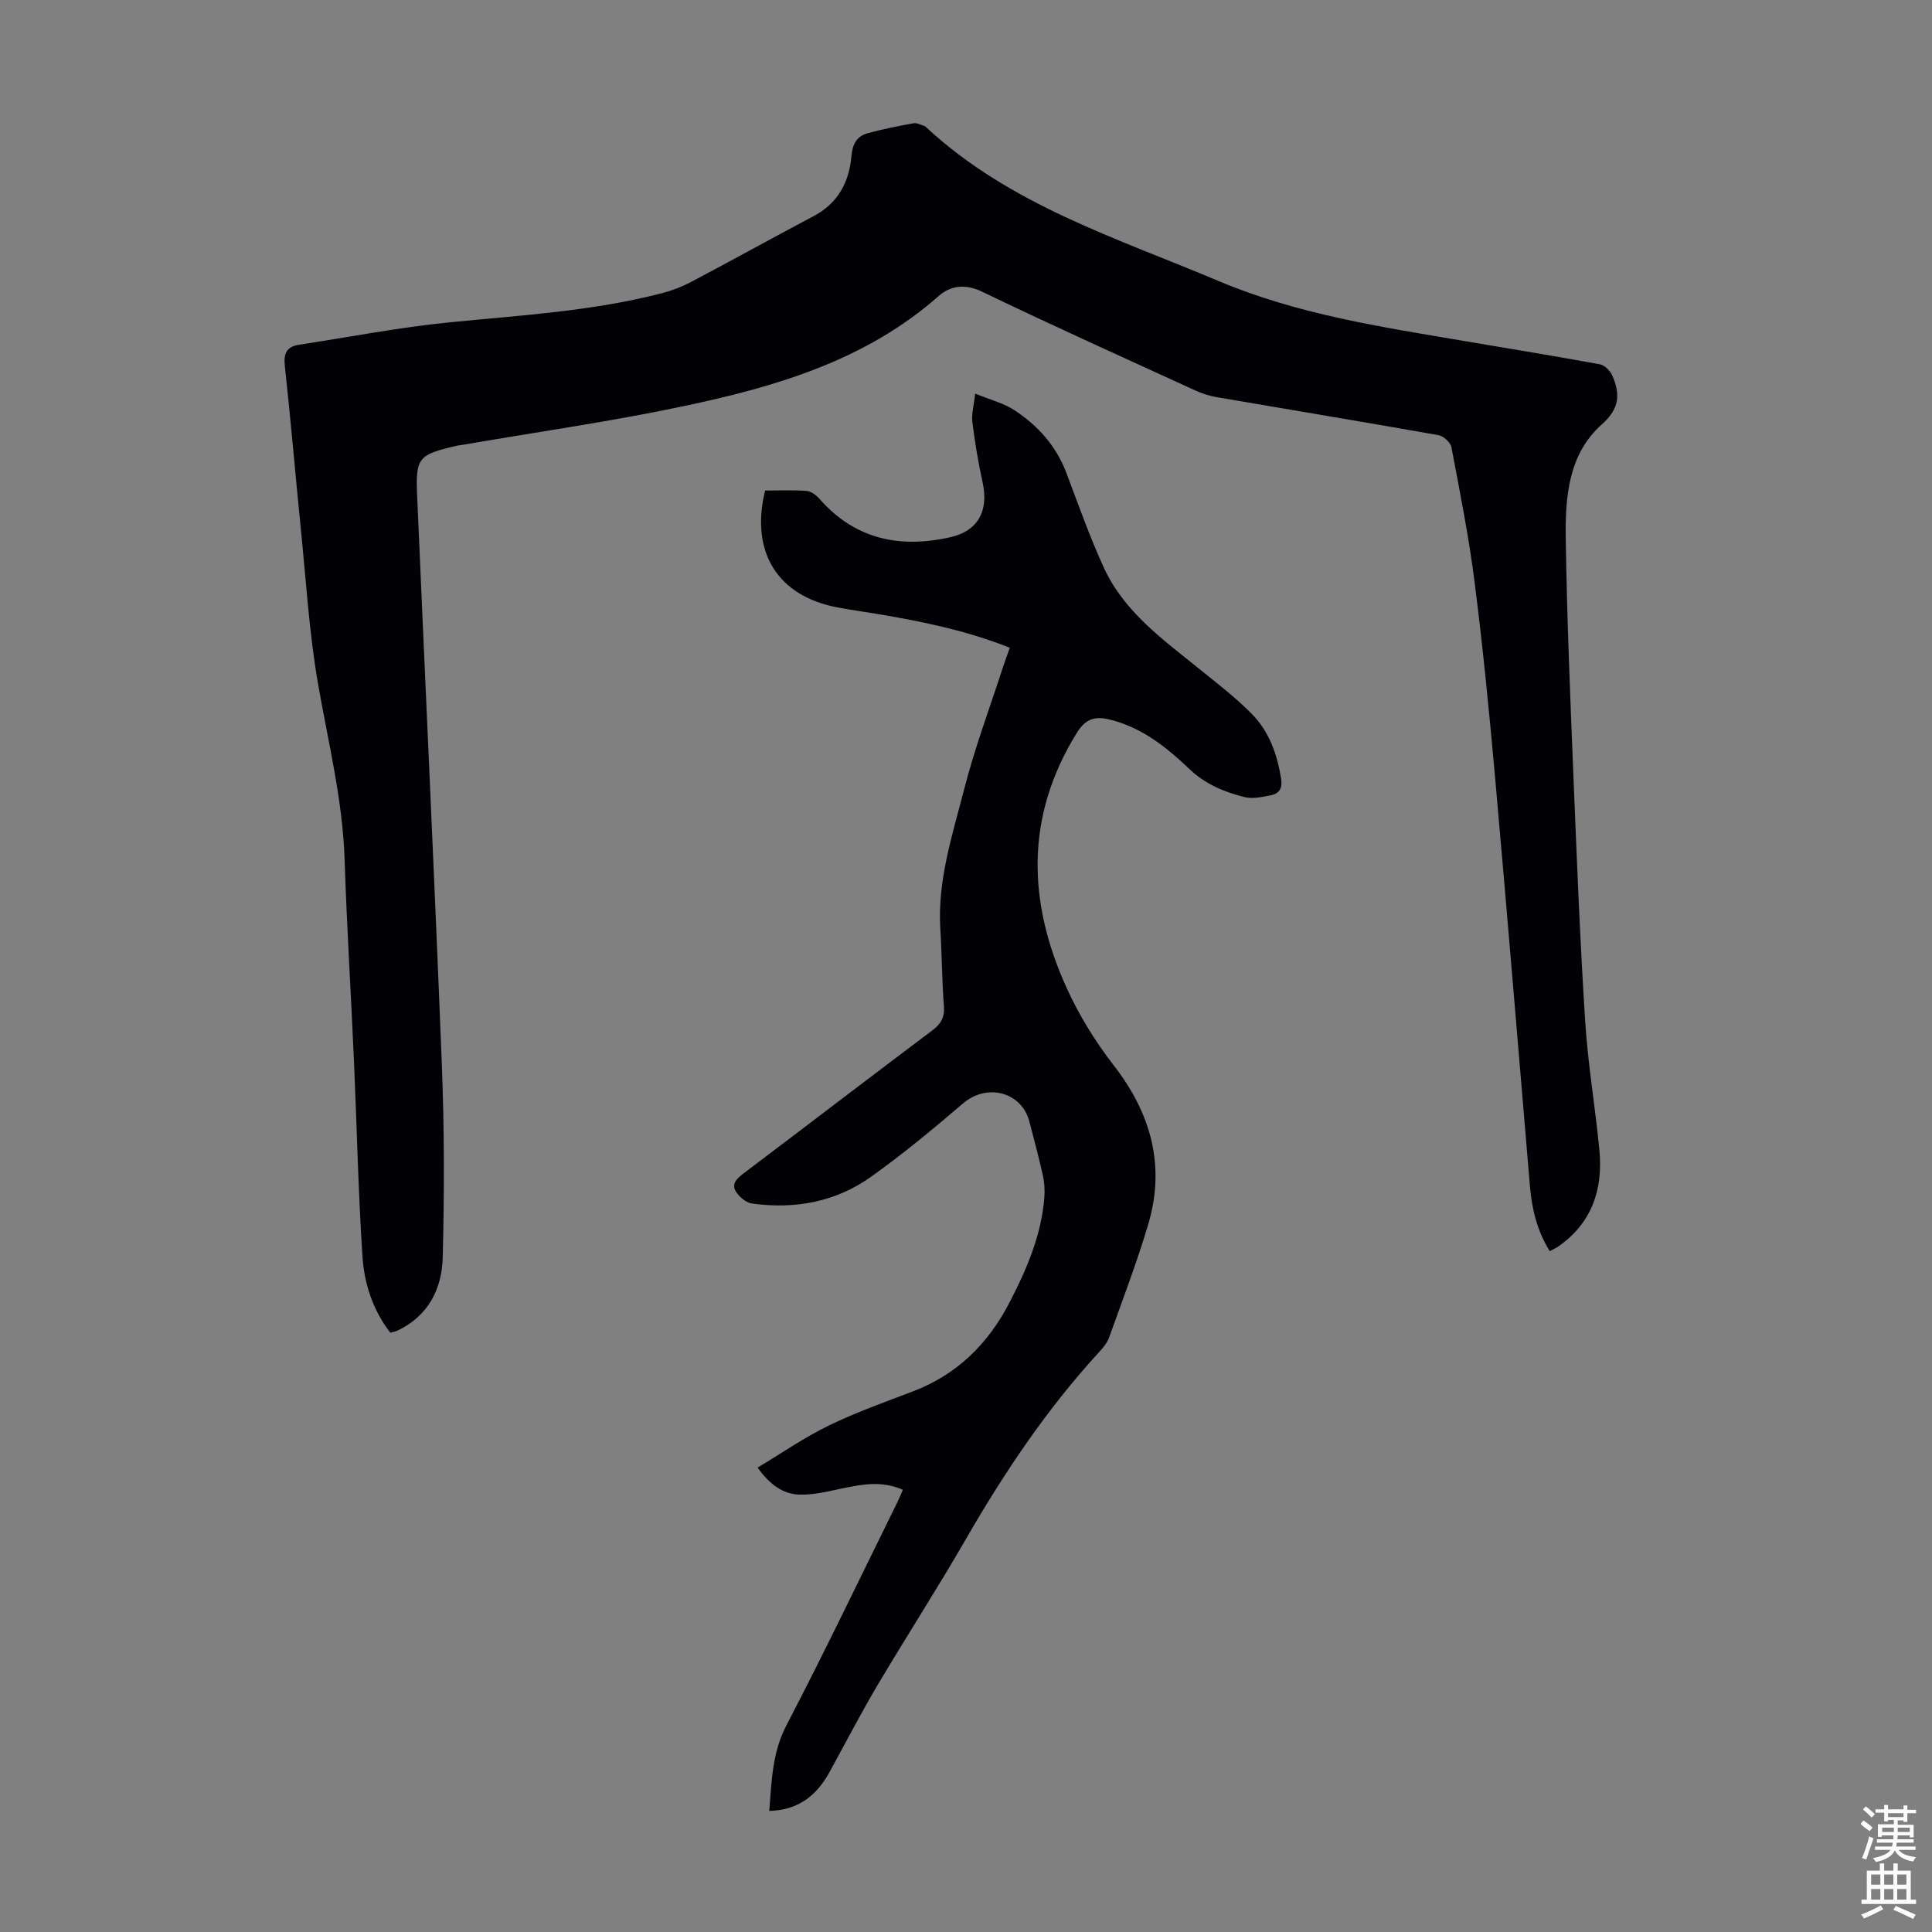
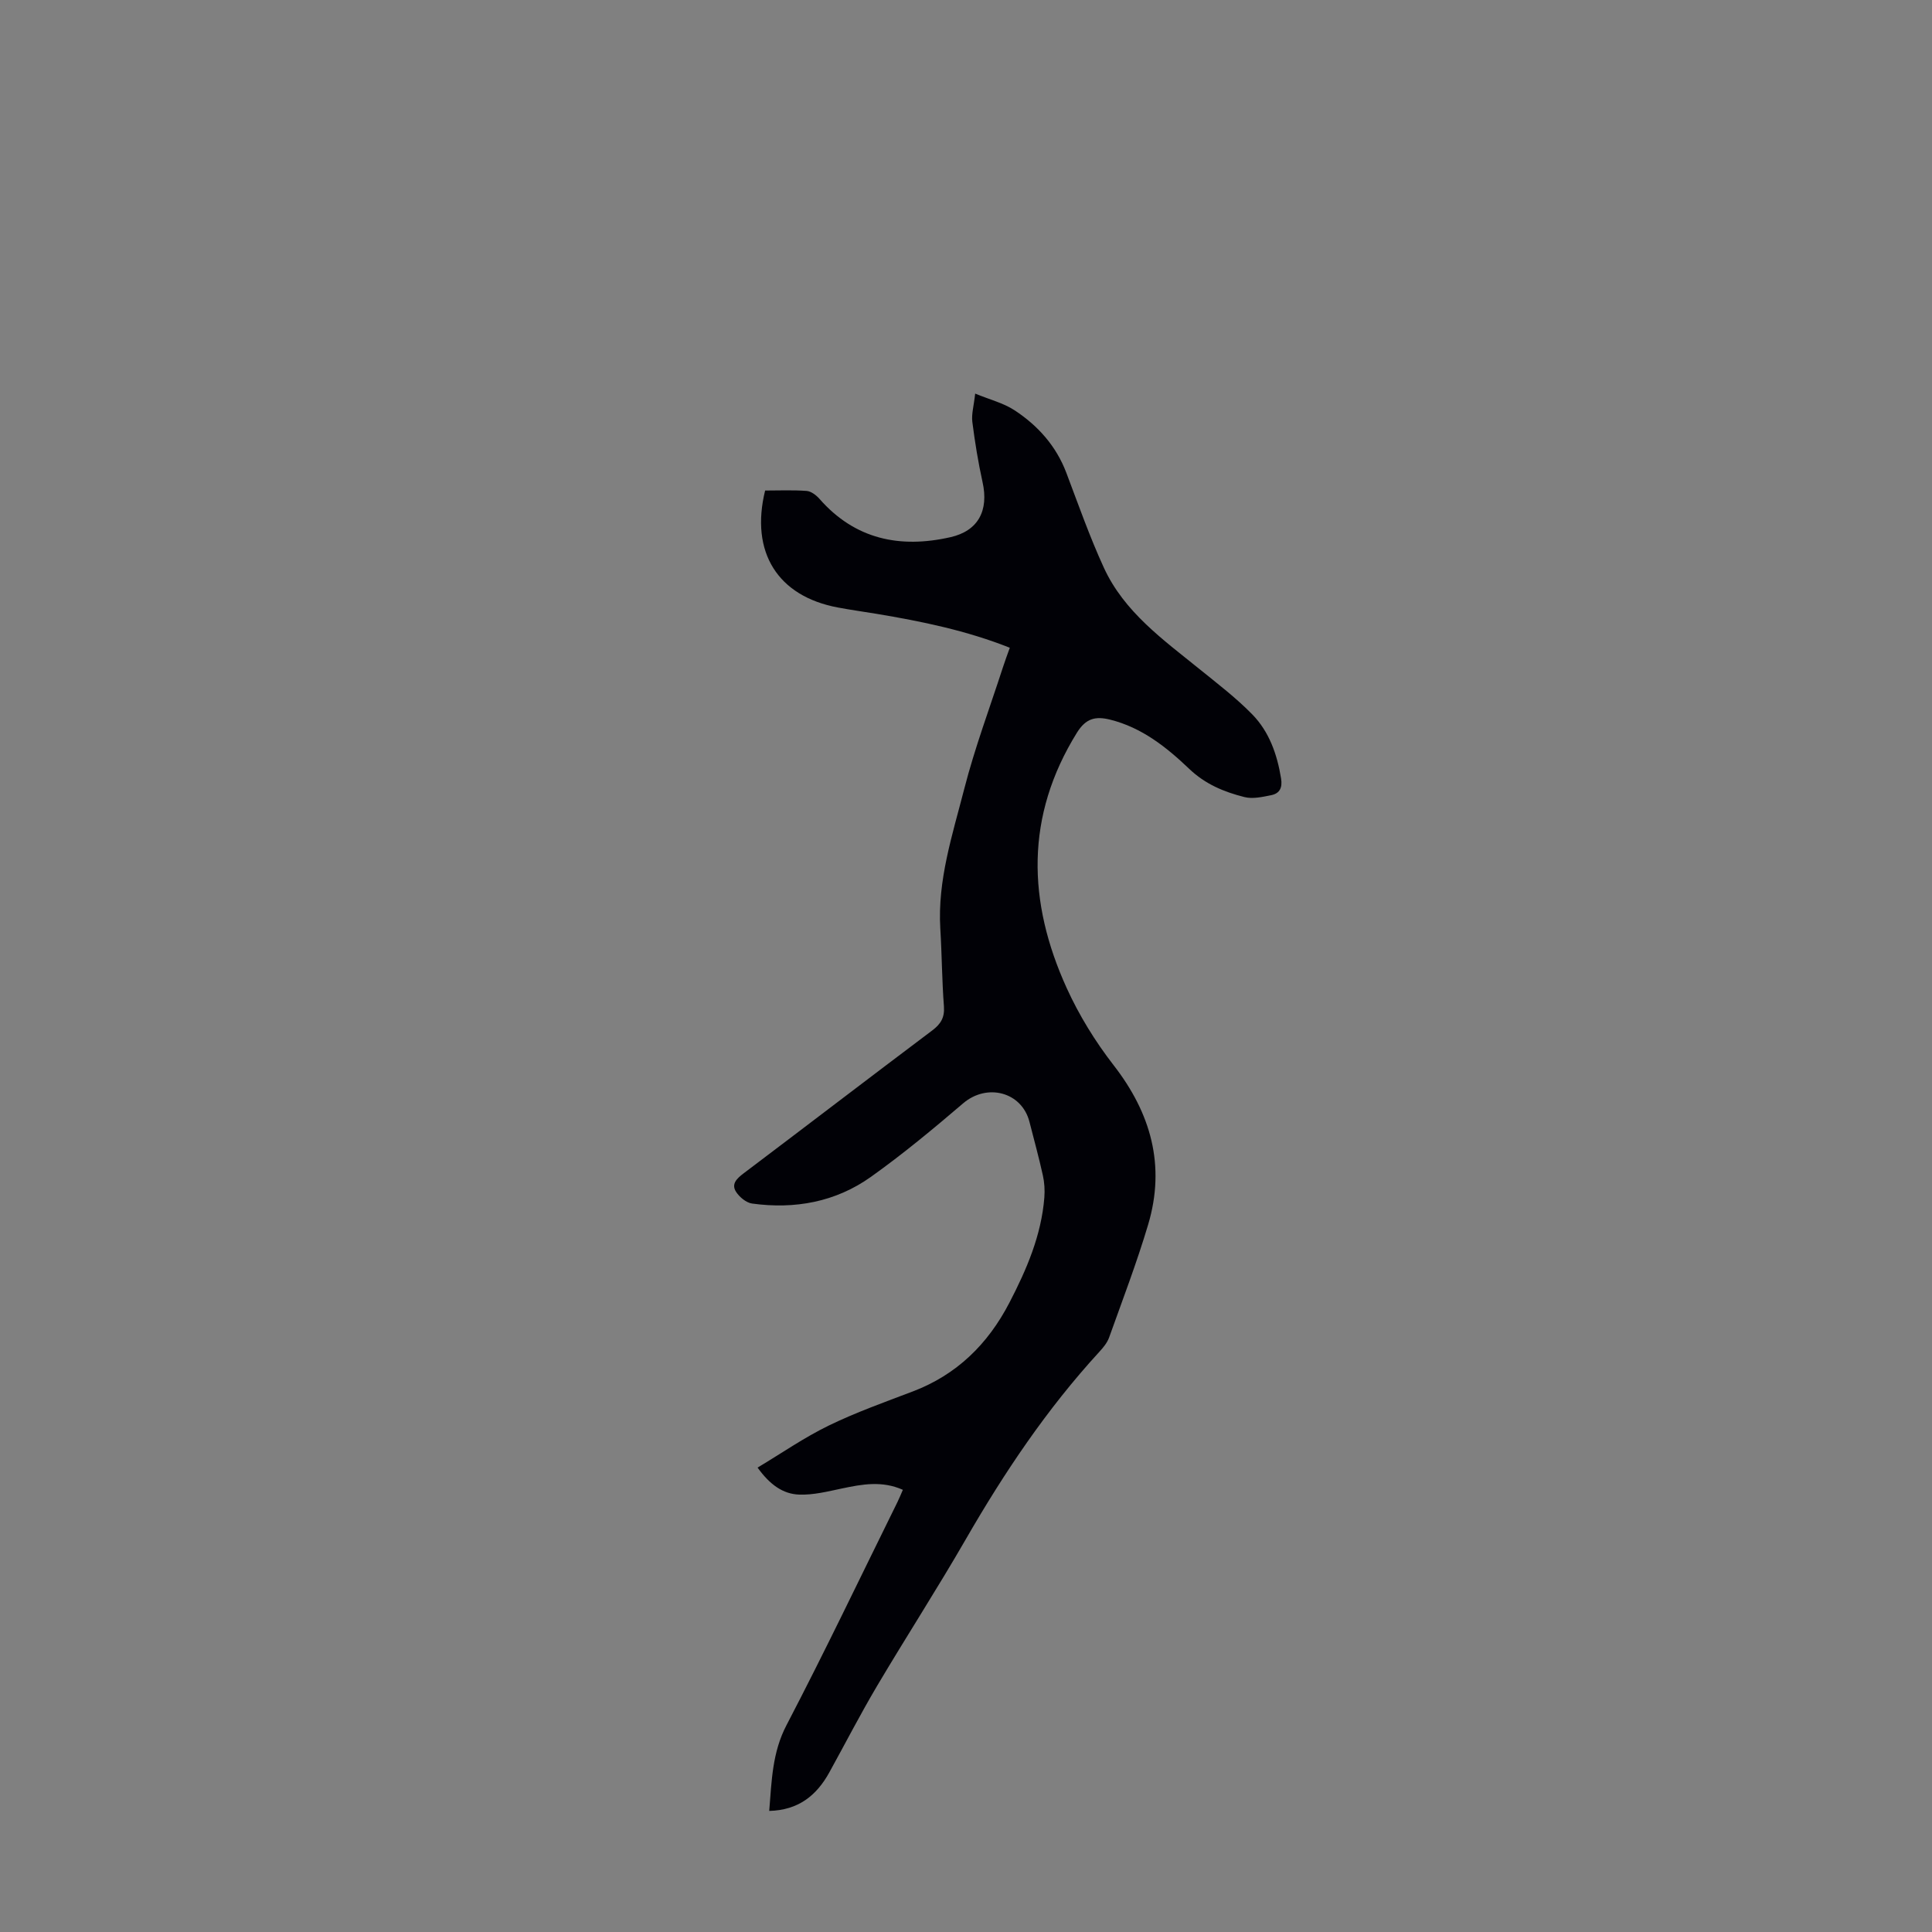
<svg xmlns="http://www.w3.org/2000/svg" enable-background="new 0 0 400 400" viewBox="0 0 400 400">
  <rect x="0" y="0" width="400" height="400" fill="#808080" stroke="none" />
-   <path d="m320.86 259.04c-2.62-4.22-3.7-8.71-4.1-13.42-2.38-28.08-4.68-56.16-7.18-84.23-1.21-13.59-2.54-27.18-4.26-40.71-1.19-9.42-3.05-18.76-4.82-28.09-.19-1-1.65-2.32-2.7-2.5-15.3-2.71-30.63-5.24-45.94-7.87-1.51-.26-3.03-.76-4.43-1.4-14.73-6.75-29.51-13.4-44.11-20.43-3.54-1.71-6.57-1.22-8.98.9-15.11 13.33-33.65 18.75-52.66 22.77-15.07 3.19-30.36 5.36-45.55 7.98-.55.1-1.11.14-1.66.27-7.89 1.84-8.45 2.42-8.1 10.42 1.69 39.24 3.57 78.48 5.11 117.73.52 13.28.52 26.6.18 39.89-.16 6.52-3.01 12.14-9.41 15.16-.39.18-.84.24-1.44.41-3.64-4.69-5.4-10.18-5.77-15.83-.88-13.49-1.16-27.02-1.76-40.54-.61-13.85-1.48-27.69-1.93-41.55-.4-12.5-3.46-24.53-5.56-36.75-1.79-10.45-2.43-21.1-3.5-31.67-1.13-11.24-2.08-22.5-3.31-33.73-.29-2.62.3-4.07 2.93-4.47 10.37-1.59 20.7-3.6 31.13-4.64 14.8-1.47 29.66-2.3 44.13-6.07 2.03-.53 4.04-1.31 5.9-2.29 8.5-4.49 16.91-9.15 25.41-13.65 5.04-2.67 7.34-7.07 7.8-12.42.22-2.52 1.13-4.12 3.4-4.74 3.11-.85 6.29-1.47 9.46-2.05.67-.12 1.45.31 2.17.53.2.06.38.23.54.39 17.29 16 39.31 22.82 60.39 31.72 16.55 6.99 33.88 9.54 51.25 12.5 9.26 1.57 18.53 3.07 27.76 4.77.98.18 2.13 1.34 2.56 2.32 1.64 3.79 1.58 6.8-2.16 10.11-6.92 6.13-7.6 15.02-7.48 23.57.24 16.33.92 32.66 1.58 48.98.69 17 1.36 34 2.44 50.97.56 8.91 2.08 17.75 2.94 26.65.8 8.24-1.54 15.27-8.67 20.16-.45.27-.94.49-1.6.85z" fill="#010106" />
  <path d="m158.41 101.56c2.81 0 5.71-.13 8.59.08.93.07 1.99.88 2.66 1.64 7.37 8.41 16.69 10.3 27.11 7.94 5.79-1.31 7.96-5.54 6.66-11.39-.91-4.12-1.59-8.3-2.12-12.49-.2-1.6.31-3.29.59-5.85 3 1.24 5.83 1.94 8.13 3.44 4.85 3.18 8.63 7.39 10.74 12.95 2.49 6.58 4.83 13.24 7.76 19.63 4.2 9.17 12.26 14.91 19.83 21.03 3.73 3.02 7.57 5.95 10.91 9.37 3.51 3.59 5.15 8.27 5.96 13.25.32 1.97-.31 3.13-2.07 3.48-1.81.36-3.82.82-5.53.38-4.2-1.06-8.08-2.65-11.43-5.85-4.67-4.45-9.77-8.53-16.34-10.17-3.06-.76-5.04-.28-6.89 2.69-10.73 17.29-10.25 35.01-2.12 52.88 2.56 5.63 5.9 11.05 9.69 15.94 7.76 9.98 10.8 20.8 7.18 33-2.35 7.9-5.31 15.63-8.09 23.4-.4 1.11-1.24 2.12-2.06 3.01-10.8 11.77-19.63 24.92-27.59 38.73-5.92 10.27-12.36 20.22-18.4 30.42-3.47 5.86-6.59 11.93-9.88 17.89-2.65 4.8-6.42 7.82-12.44 7.97.51-6.27.62-12.08 3.57-17.74 7.96-15.26 15.37-30.8 22.99-46.23.38-.77.7-1.58 1.11-2.51-4.31-1.92-8.43-1.16-12.61-.28-2.93.62-5.93 1.38-8.87 1.27-3.32-.12-6.04-2.02-8.6-5.59 5.01-3 9.67-6.24 14.71-8.69 5.61-2.73 11.53-4.84 17.38-7.06 9.15-3.47 15.59-9.81 20.04-18.38 3.57-6.88 6.62-13.95 7.24-21.79.12-1.52.02-3.12-.31-4.6-.82-3.71-1.83-7.37-2.77-11.06-1.59-6.21-8.79-8.06-13.73-3.84-6.19 5.29-12.47 10.51-19.1 15.23-7.3 5.2-15.75 6.74-24.6 5.52-1.22-.17-2.62-1.34-3.32-2.43-1.03-1.61.14-2.74 1.54-3.8 13.04-9.84 26.01-19.78 39.07-29.6 1.78-1.34 2.6-2.67 2.43-4.99-.41-5.35-.42-10.73-.75-16.1-.6-10.04 2.53-19.47 4.96-28.94 2.19-8.53 5.3-16.82 8.02-25.21.41-1.27.88-2.52 1.41-4-9.01-3.58-18.27-5.47-27.63-7.03-2.65-.44-5.3-.8-7.94-1.3-12.47-2.31-18.23-11.43-15.09-24.22z" fill="#010106" />
  <g fill="#fcfbfa">
-     <path d="m385.2 377.6.6-.7c.6.4 1.3.9 1.9 1.5l-.6.7c-.8-.5-1.4-1-1.9-1.5zm.3 7.1c.6-1.4 1.1-2.9 1.5-4.5.3.1.6.3.9.4-.5 1.4-1 2.9-1.5 4.4zm.2-10.1.6-.6c.7.5 1.3 1.1 1.9 1.6l-.7.7c-.6-.6-1.2-1.2-1.8-1.7zm8.4-.8h.8v.9h1.8v.7h-1.8v1.8h-.8v-.3h-1.2v.9h3.3v2.6h-.8v-.4h-2.5c0 .3 0 .6-.1.8h3.4v.7h-3.5c0 .3-.1.6-.1.8h4v.7h-3.5c.7.9 1.9 1.3 3.6 1.5-.2.2-.4.5-.6.9-1.9-.3-3.2-1.1-3.8-2.3-.5 1.1-1.8 2-3.9 2.4-.2-.3-.4-.5-.6-.8 1.9-.4 3.1-.9 3.6-1.7h-3.2v-.7h3.5c.1-.2.1-.5.2-.8h-3.3v-.7h3.4c0-.2 0-.5 0-.8h-2.4v.3h-.8v-2.6h3.3v-.9h-1.2v.3h-.8v-1.8h-1.8v-.7h1.8v-.9h.8v.9h3.2zm-4.4 5.5h2.4c0-.3 0-.6 0-.9h-2.4zm1.2-3.1h3.2v-.8h-3.2zm4.4 2.2h-2.4v.9h2.5v-.9z" />
-     <path d="m389.2 385.8h.9v1.5h1.9v-1.5h.9v1.5h2.7v6h1.1v.9h-11.3v-.9h1.1v-6h2.7zm.2 8.7.5.8c-1.2.6-2.5 1.3-4 1.9-.2-.3-.3-.6-.6-.8 1.6-.6 3-1.3 4.1-1.9zm-2-4.3h1.9v-2.1h-1.9zm0 3.1h1.9v-2.2h-1.9zm2.7-3.1h1.9v-2.1h-1.9zm0 3.1h1.9v-2.2h-1.9zm2.4 1.3c1.4.6 2.7 1.2 4.1 1.8l-.5.9c-1.5-.7-2.8-1.4-4.1-1.9zm2.2-6.5h-1.9v2.1h1.9zm-1.9 5.2h1.9v-2.2h-1.9z" />
-   </g>
+     </g>
</svg>